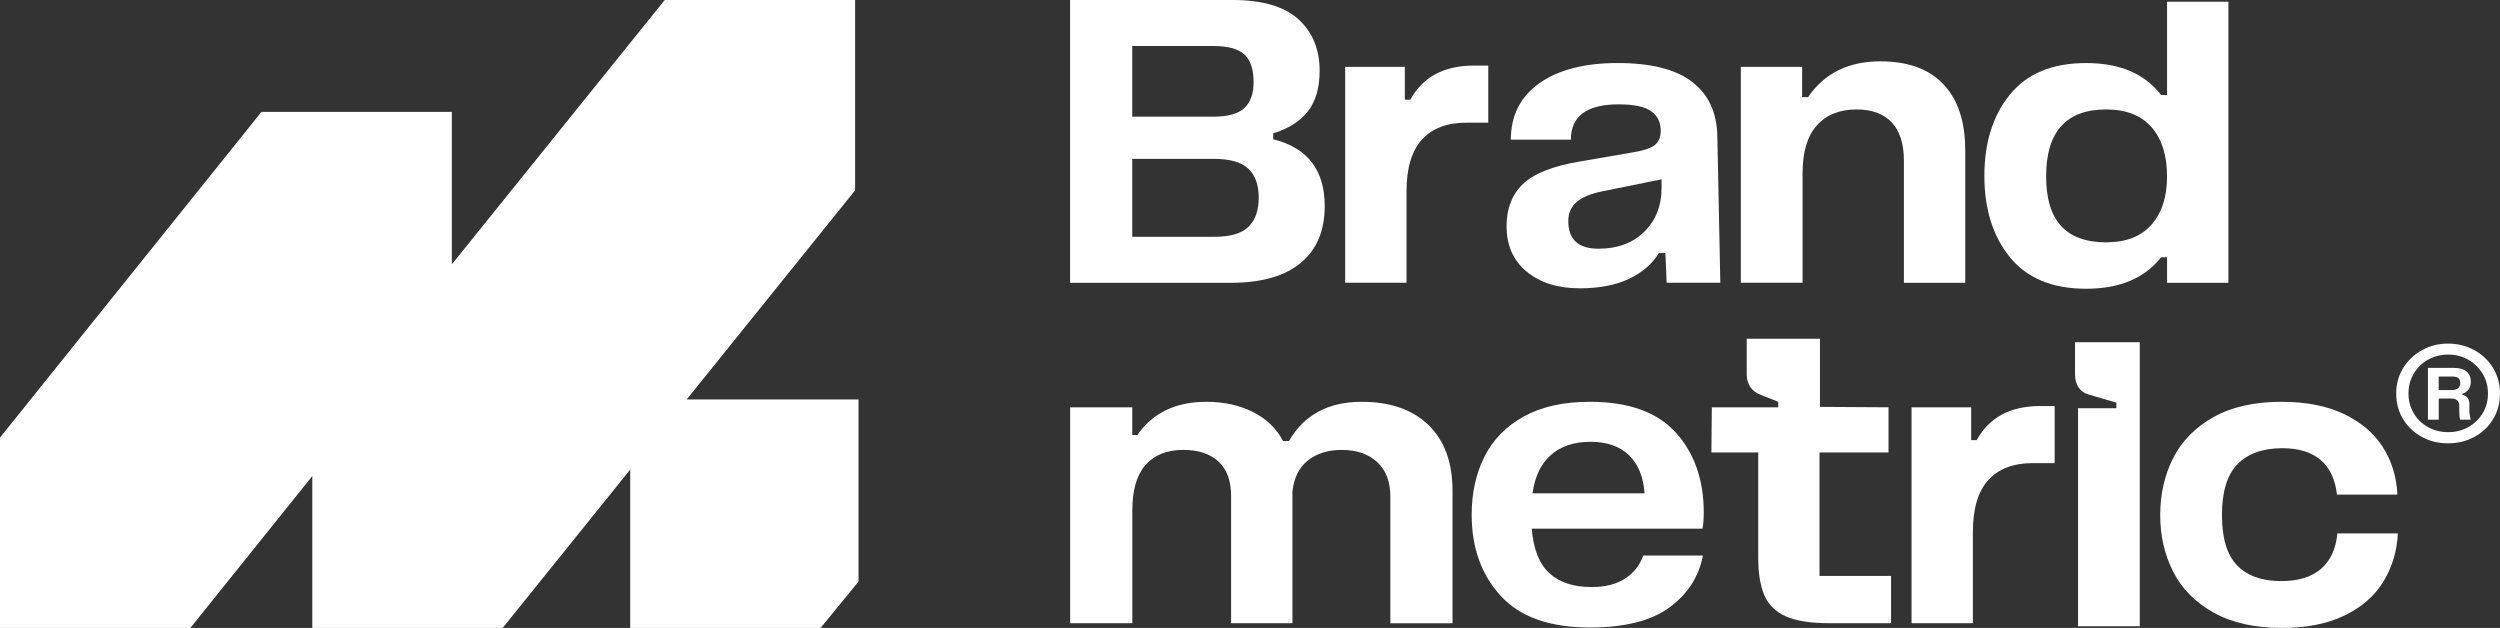
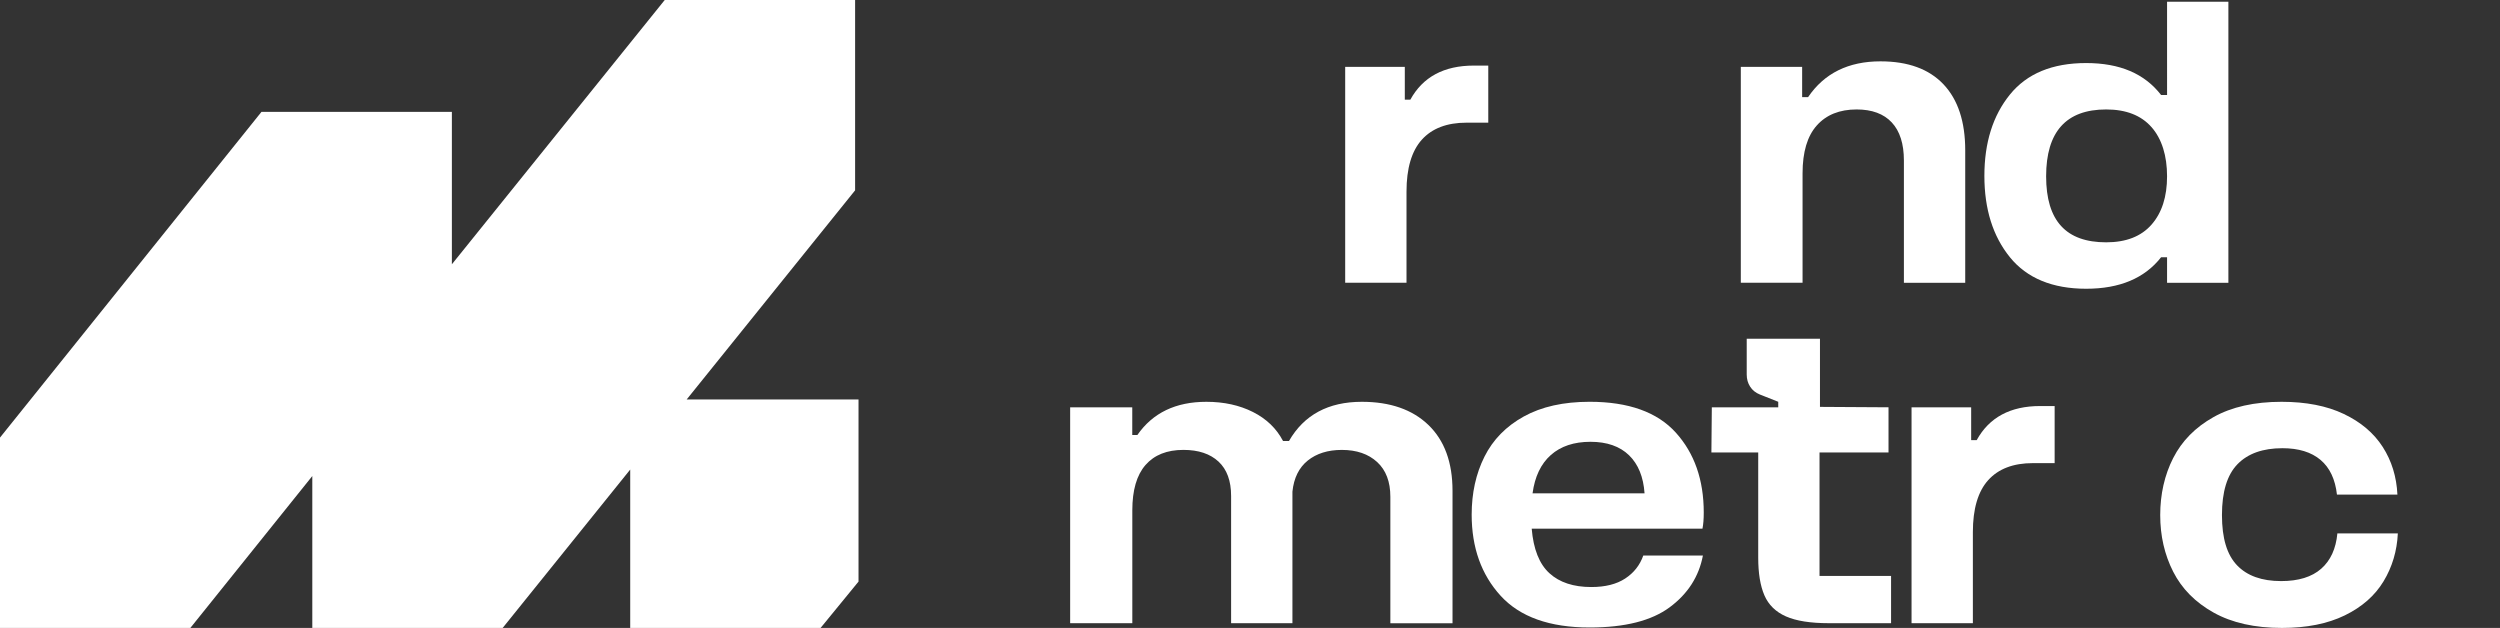
<svg xmlns="http://www.w3.org/2000/svg" id="Layer_2" viewBox="0 0 1186.34 297.97">
  <rect x="0" y="0" width="1186.34" height="297.97" fill="#333333" stroke="none" />
  <defs>
    <style>
      .cls-1 {
        fill: #fff;
      }
    </style>
  </defs>
  <g>
    <g>
-       <path class="cls-1" d="M616.21,9.2c6.67,6.13,10,14.25,10,24.35,0,8.22-1.89,14.69-5.66,19.4-3.77,4.72-9.23,8.15-16.37,10.31v2.83c16.3,4.04,24.45,14.62,24.45,31.73,0,11.59-3.77,20.55-11.32,26.88-7.55,6.33-18.66,9.5-33.34,9.5h-76.18V0h76.99c14.28,0,24.75,3.07,31.42,9.19ZM575.49,55.38c7.14,0,12.16-1.38,15.05-4.14,2.9-2.76,4.34-6.84,4.34-12.23,0-6.06-1.45-10.44-4.34-13.14-2.9-2.69-7.78-4.04-14.65-4.04h-38.6v33.54h38.19ZM576.5,112.36c7.41,0,12.73-1.58,15.96-4.75,3.23-3.16,4.85-7.78,4.85-13.84s-1.65-10.64-4.95-13.74c-3.3-3.1-8.79-4.65-16.47-4.65h-38.6v36.98h39.2Z" />
      <path class="cls-1" d="M699.37,31.13h6.87v27.08h-10.31c-9.3,0-16.37,2.7-21.22,8.08-4.85,5.39-7.27,13.61-7.27,24.65v43.24h-29.1V31.73h28.29v15.56h2.63c5.93-10.78,15.96-16.17,30.11-16.17Z" />
-       <path class="cls-1" d="M772.92,132.37c-6.33,2.96-14.08,4.45-23.24,4.45-10.38,0-18.76-2.63-25.16-7.88-6.4-5.25-9.6-12.46-9.6-21.62,0-8.35,2.59-15.02,7.78-20.01,5.18-4.98,14.25-8.55,27.18-10.71l24.65-4.24c5.12-.81,8.65-1.95,10.61-3.44,1.95-1.48,2.93-3.77,2.93-6.87,0-4.04-1.52-7.14-4.55-9.3-3.03-2.15-8.18-3.23-15.46-3.23-15.09,0-22.63,5.59-22.63,16.77h-28.49c0-11.45,4.51-20.38,13.54-26.78,9.02-6.4,21.42-9.6,37.18-9.6s27.51,2.97,35.26,8.89c7.75,5.93,11.75,14.48,12.02,25.66l1.41,69.72h-25.46l-.61-14.15h-3.03c-3.23,5.25-8.02,9.36-14.35,12.33ZM758.57,118.02c9.02,0,16.27-2.69,21.72-8.08,5.46-5.39,8.18-12.26,8.18-20.61v-4.24l-27.89,5.66c-5.53,1.08-9.63,2.76-12.33,5.05-2.7,2.29-4.04,5.32-4.04,9.09,0,8.76,4.78,13.14,14.35,13.14Z" />
      <path class="cls-1" d="M892.35,29.11c13.07,0,23.04,3.64,29.91,10.91,6.87,7.27,10.31,17.72,10.31,31.32v62.85h-29.1v-58c0-7.95-1.92-13.97-5.76-18.09-3.84-4.11-9.4-6.16-16.67-6.16-8.08,0-14.38,2.53-18.89,7.58-4.52,5.05-6.77,12.63-6.77,22.73v51.93h-29.3V31.73h29.1v14.35h2.83c7.68-11.32,19.13-16.97,34.35-16.97Z" />
      <path class="cls-1" d="M953.78,44.87c8.08-9.97,20.14-14.95,36.17-14.95s27.75,5.05,35.57,15.16h2.83V.82h29.1v133.37h-29.1v-12.12h-2.83c-7.81,9.97-19.67,14.95-35.57,14.95s-28.09-4.98-36.17-14.95c-8.08-9.97-12.12-22.84-12.12-38.6s4.04-28.63,12.12-38.6ZM1020.97,60.33c-4.92-5.59-12.09-8.39-21.52-8.39-18.99,0-28.49,10.58-28.49,31.73s9.5,31.32,28.49,31.32c9.43,0,16.6-2.79,21.52-8.39,4.92-5.59,7.38-13.24,7.38-22.94s-2.46-17.75-7.38-23.34Z" />
      <path class="cls-1" d="M507.8,193.29h29.5v13.14h2.42c7.27-10.51,18.19-15.76,32.74-15.76,8.35,0,15.73,1.62,22.13,4.85,6.4,3.23,11.15,7.81,14.25,13.74h2.83c7.14-12.39,18.66-18.59,34.55-18.59,13.47,0,24.01,3.67,31.63,11.01,7.61,7.34,11.42,17.75,11.42,31.22v62.85h-29.5v-60.02c0-7.14-2.09-12.63-6.26-16.47-4.18-3.84-9.77-5.76-16.77-5.76-6.6,0-11.99,1.69-16.17,5.05-4.18,3.37-6.6,8.28-7.27,14.75v62.44h-29.1v-60.42c0-7.14-1.99-12.56-5.96-16.27-3.98-3.7-9.53-5.56-16.67-5.56-7.81,0-13.81,2.39-17.99,7.17-4.18,4.78-6.26,11.96-6.26,21.52v53.55h-29.5v-102.45Z" />
      <path class="cls-1" d="M712.1,282.71c-9.16-10.03-13.74-22.87-13.74-38.5,0-10.24,2.02-19.4,6.06-27.48,4.04-8.08,10.27-14.45,18.69-19.1,8.42-4.65,18.82-6.97,31.22-6.97,18.46,0,32.1,4.88,40.92,14.65,8.82,9.77,13.24,22.4,13.24,37.89,0,3.1-.2,5.66-.61,7.68h-81.03c.81,9.7,3.6,16.74,8.39,21.12,4.78,4.38,11.42,6.57,19.9,6.57,6.6,0,11.95-1.34,16.07-4.04,4.11-2.69,6.97-6.33,8.59-10.91h28.29c-1.89,9.97-7.14,18.16-15.76,24.55-8.62,6.4-21.29,9.6-37.99,9.6-19,0-33.07-5.02-42.23-15.05ZM780.4,234.11c-.54-7.81-3-13.84-7.38-18.09-4.38-4.24-10.48-6.37-18.29-6.37s-14.08,2.09-18.79,6.26c-4.72,4.18-7.61,10.24-8.69,18.19h53.15Z" />
      <path class="cls-1" d="M812.12,214.71l.2-21.42h31.52v-2.63l-8.69-3.44c-2.02-.81-3.57-2.05-4.65-3.74-1.08-1.68-1.62-3.6-1.62-5.76v-16.97h34.76v32.33l32.53.2v21.42h-32.74v58.6h33.95v22.43h-29.5c-8.76,0-15.56-1.08-20.41-3.23-4.85-2.15-8.25-5.49-10.2-10-1.95-4.51-2.93-10.47-2.93-17.88v-49.91h-22.23Z" />
      <path class="cls-1" d="M968.13,192.69h6.87v27.08h-10.31c-9.3,0-16.37,2.7-21.22,8.08-4.85,5.39-7.27,13.61-7.27,24.65v43.24h-29.1v-102.45h28.29v15.56h2.63c5.93-10.78,15.96-16.17,30.11-16.17Z" />
-       <path class="cls-1" d="M1004.29,193.7v-2.63l-13.14-3.84c-2.02-.54-3.61-1.65-4.75-3.33-1.15-1.68-1.72-3.74-1.72-6.16v-15.36h30.72v134.79h-29.3v-103.46h18.19Z" />
      <path class="cls-1" d="M1031.27,217.34c4.11-8.08,10.47-14.55,19.1-19.4,8.62-4.85,19.4-7.27,32.33-7.27,11.59,0,21.42,1.92,29.5,5.76,8.08,3.84,14.25,9.06,18.49,15.66,4.24,6.6,6.57,14.15,6.97,22.63h-28.69c-.81-7.27-3.4-12.76-7.78-16.47-4.38-3.7-10.41-5.56-18.09-5.56-9.3,0-16.4,2.53-21.32,7.58-4.92,5.05-7.38,13.1-7.38,24.15s2.39,18.86,7.17,23.85c4.78,4.99,11.75,7.48,20.92,7.48,8.22,0,14.55-1.95,19-5.86,4.45-3.91,7-9.5,7.68-16.77h28.69c-.4,8.35-2.66,15.93-6.77,22.73-4.11,6.8-10.24,12.19-18.39,16.17-8.15,3.97-18.09,5.96-29.81,5.96-12.93,0-23.74-2.42-32.43-7.27s-15.09-11.32-19.2-19.4c-4.11-8.08-6.16-17.04-6.16-26.88s2.05-19,6.16-27.08Z" />
    </g>
-     <path class="cls-1" d="M1149.33,207.37c-3.75-2.01-6.72-4.81-8.93-8.42-2.21-3.61-3.31-7.69-3.31-12.24s1.12-8.52,3.36-12.14c2.24-3.61,5.23-6.43,8.98-8.47,3.74-2.04,7.82-3.06,12.23-3.06s8.61,1.02,12.39,3.06c3.78,2.04,6.77,4.86,8.98,8.47,2.21,3.61,3.31,7.66,3.31,12.14s-1.1,8.62-3.31,12.24c-2.21,3.61-5.18,6.42-8.93,8.42-3.75,2.01-7.89,3.01-12.44,3.01s-8.59-1-12.34-3.01ZM1145.37,196.04c1.64,2.81,3.89,5.01,6.77,6.62,2.87,1.6,6.08,2.41,9.63,2.41s6.65-.8,9.53-2.41c2.87-1.6,5.15-3.79,6.82-6.57,1.67-2.77,2.51-5.9,2.51-9.38s-.84-6.52-2.51-9.33c-1.67-2.81-3.95-5.03-6.82-6.67-2.88-1.64-6.05-2.46-9.53-2.46s-6.65.8-9.53,2.41c-2.88,1.6-5.15,3.81-6.82,6.62-1.67,2.81-2.51,5.95-2.51,9.43s.82,6.52,2.46,9.33ZM1152.14,174.58h12.34c2.61,0,4.6.57,5.97,1.71,1.37,1.14,2.06,2.78,2.06,4.91,0,1.47-.37,2.69-1.1,3.66-.74.97-1.77,1.65-3.11,2.06v.3c1.27.34,2.19.9,2.76,1.7.57.8.82,1.97.75,3.51v2.21c0,1.4.2,2.91.6,4.51h-5.01c-.27-1.14-.4-2.64-.4-4.51v-2.11c0-2.27-1.3-3.41-3.91-3.41h-5.82v10.03h-5.12v-24.57ZM1163.27,185.11c2.81,0,4.21-1.1,4.21-3.31,0-1.14-.3-1.94-.9-2.41-.6-.47-1.57-.7-2.91-.7h-6.42v6.42h6.02Z" />
  </g>
  <path class="cls-1" d="M405.78,90.31V0h-90.34l-101.01,125.41V53.07h-90.34L0,207.65v90.32h90.34l57.86-72.07v72.07h90.34l60.52-75.15v75.15h90.34l18-21.99v-86.42h-81.55l79.94-99.25Z" />
</svg>